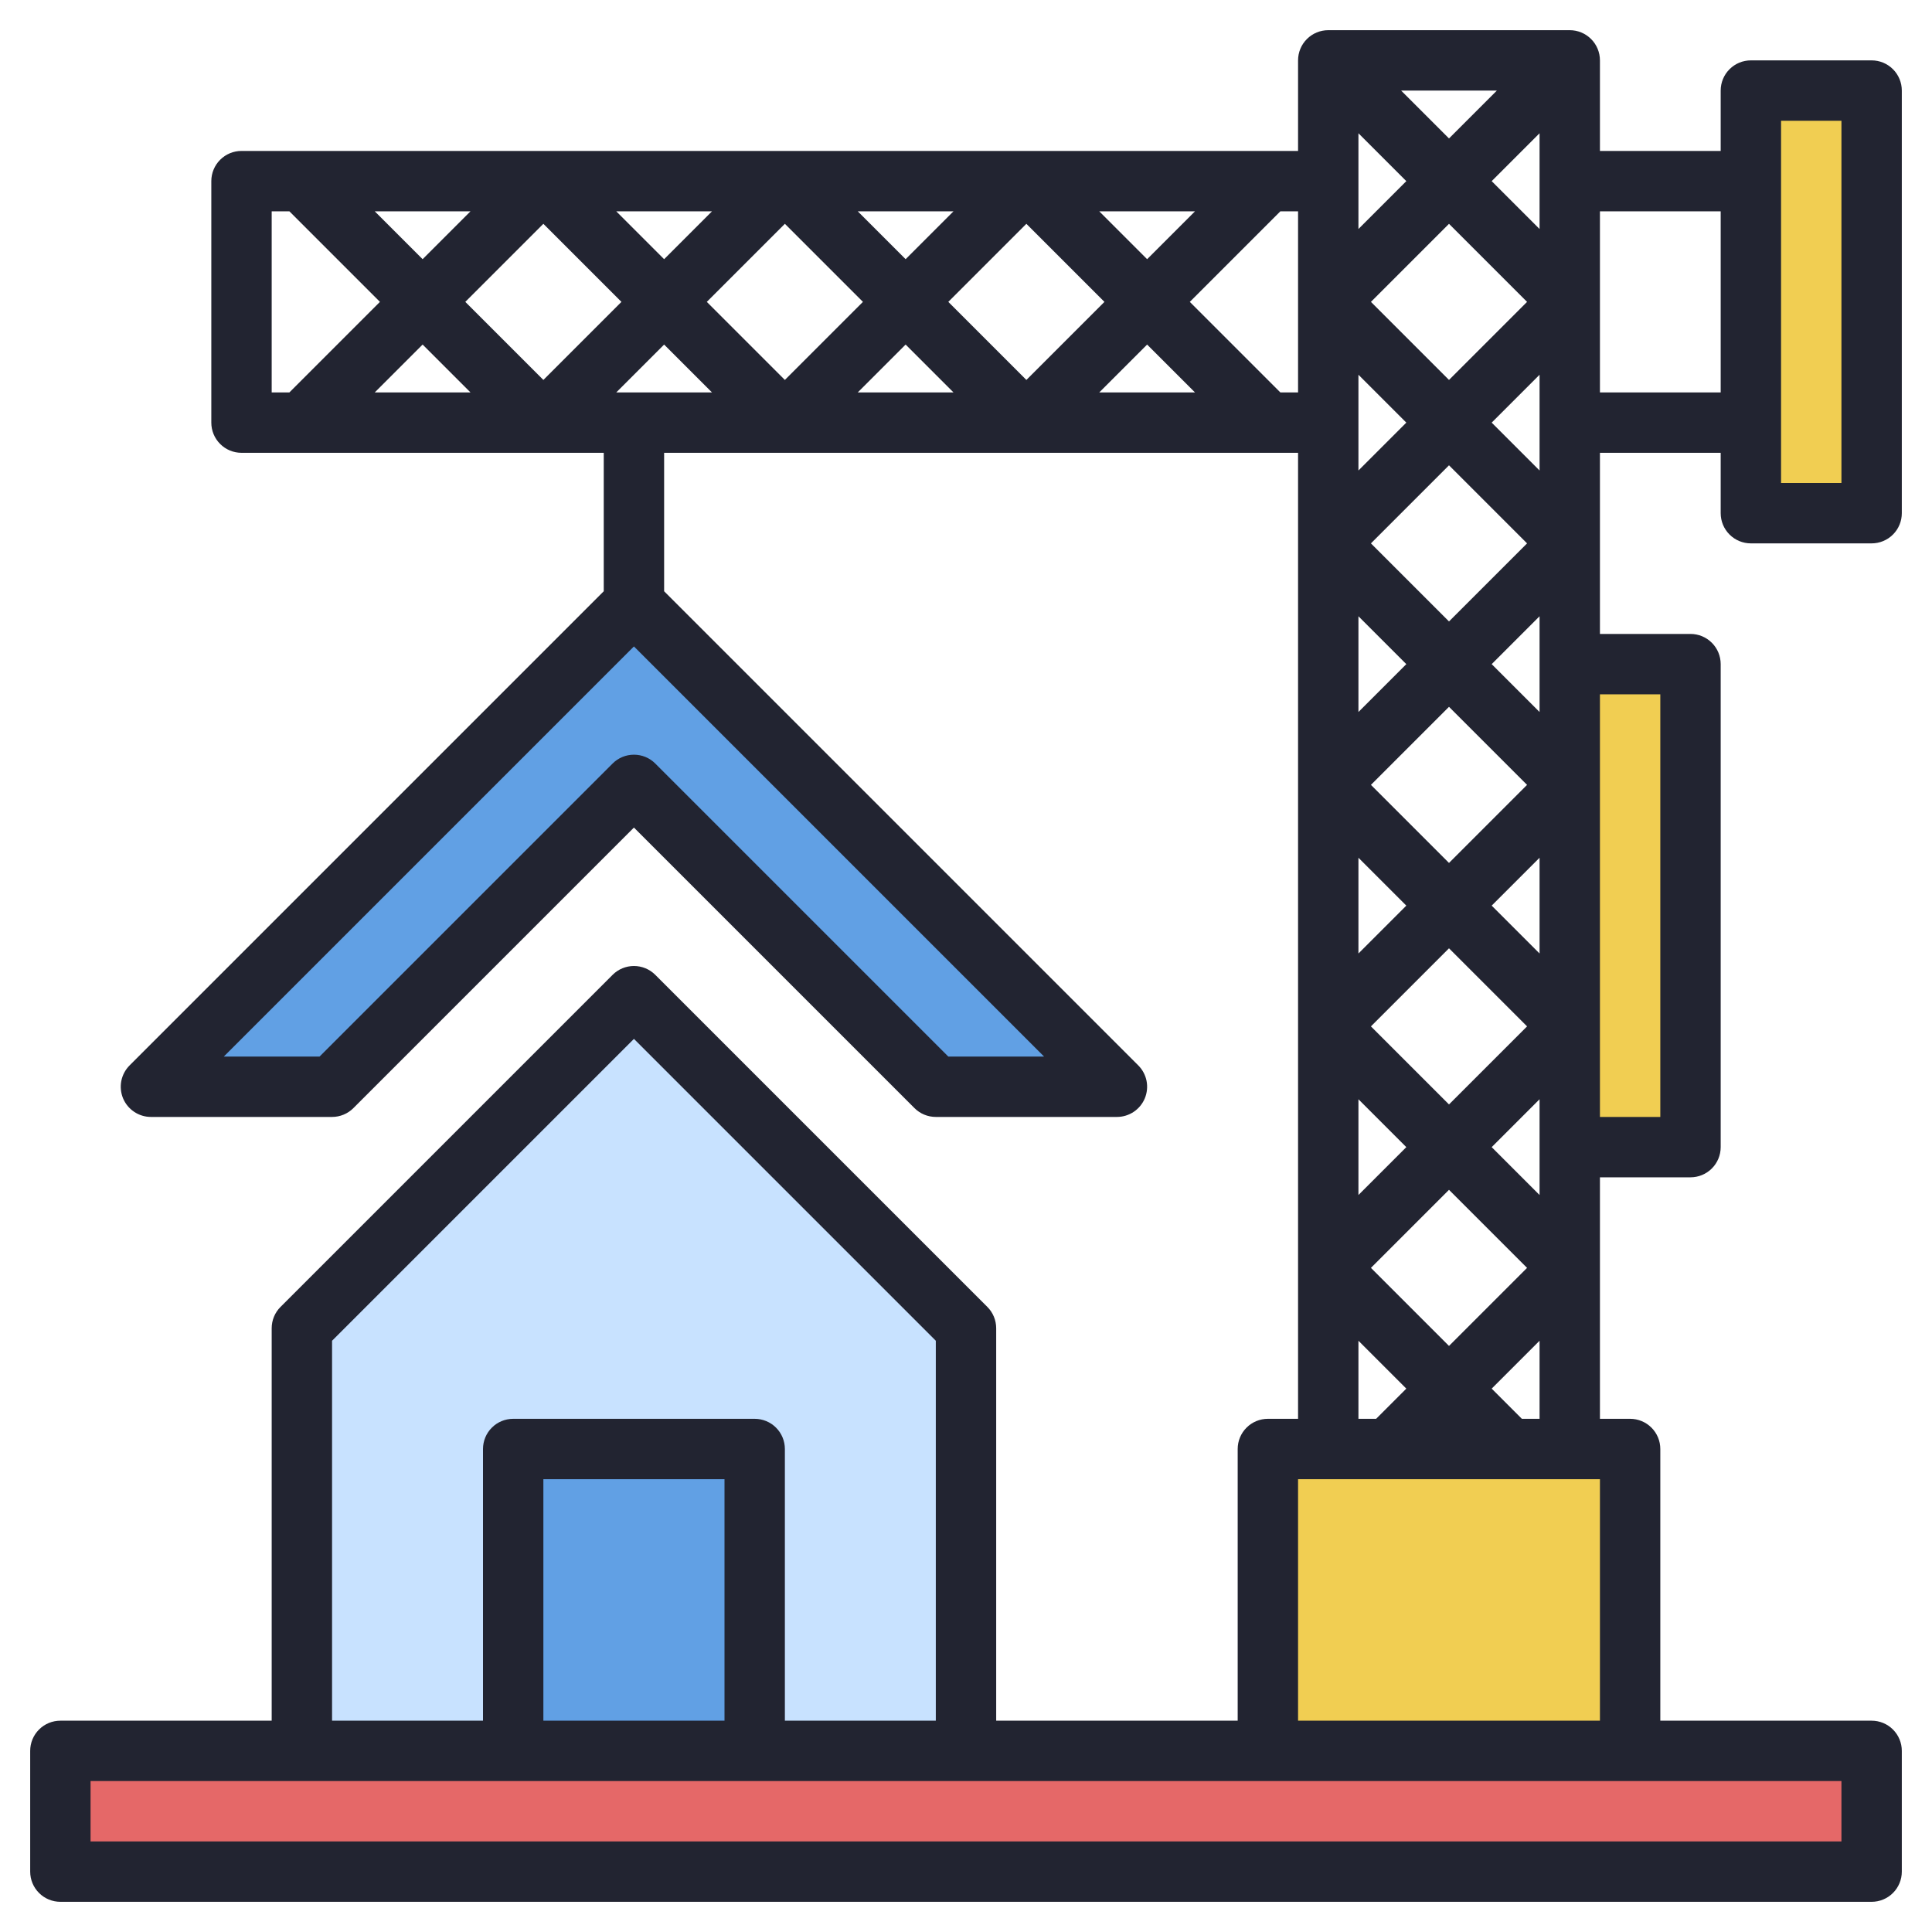
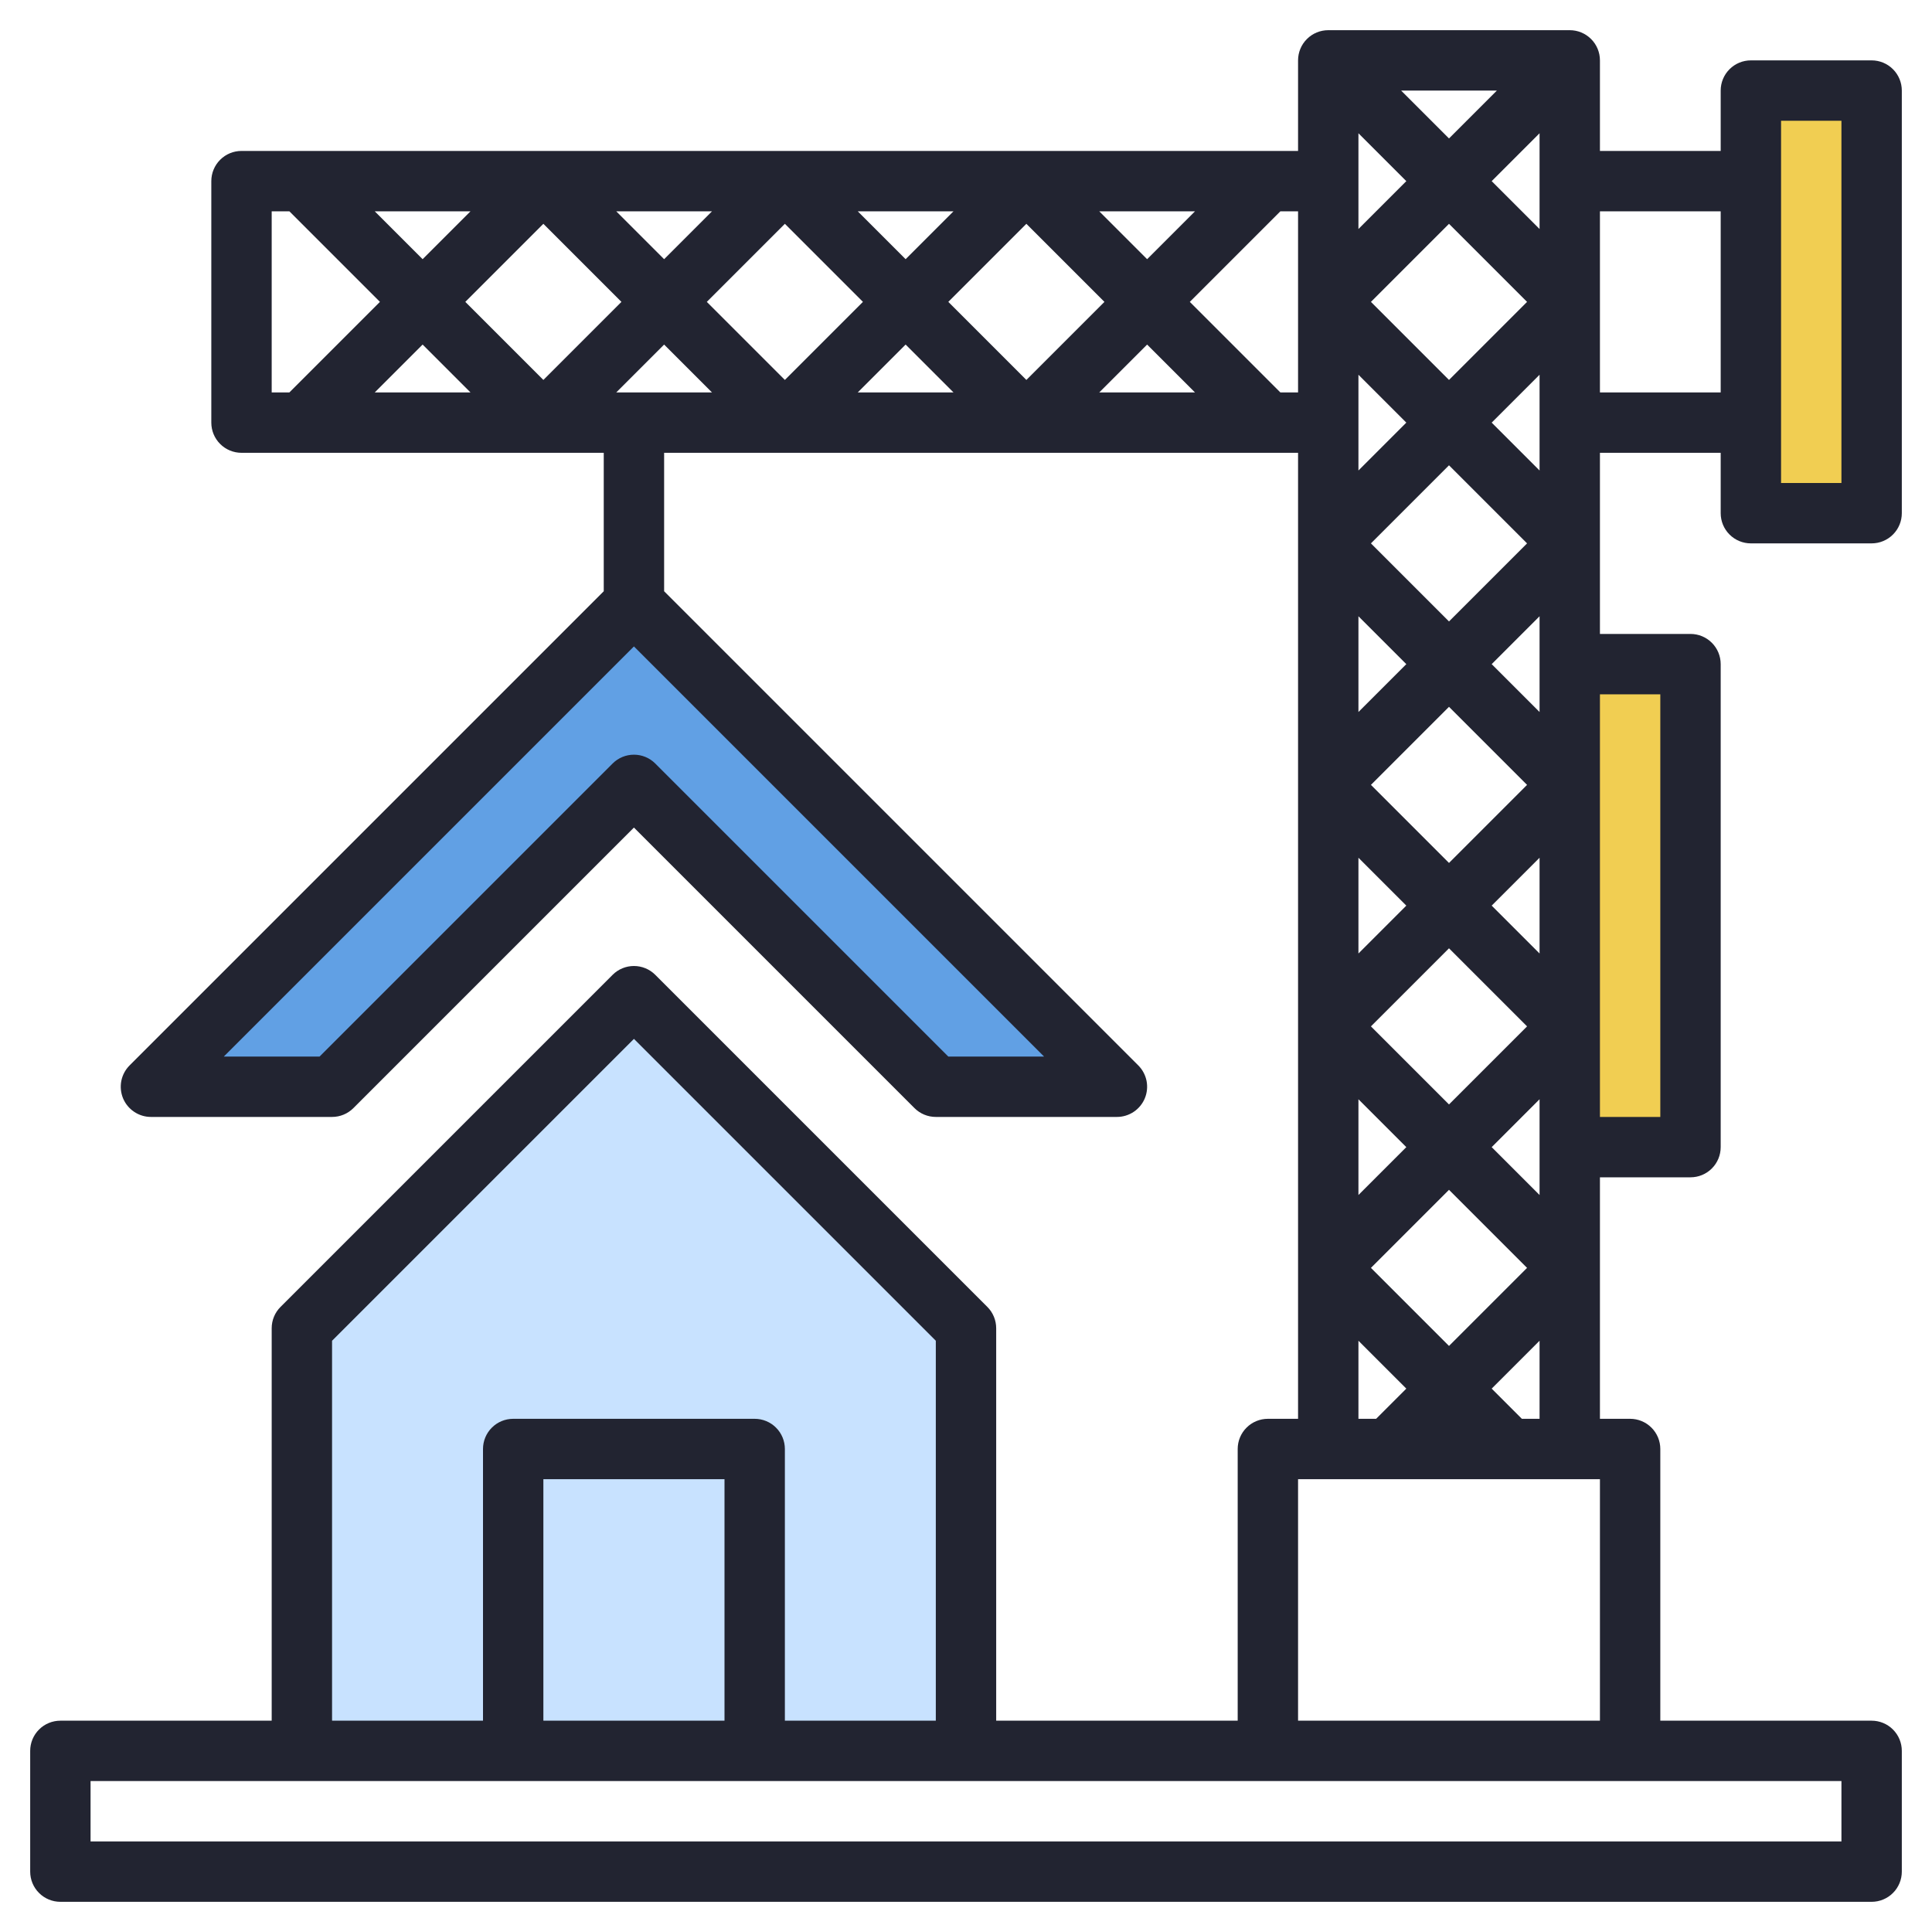
<svg xmlns="http://www.w3.org/2000/svg" width="64" height="64" viewBox="0 0 64 64" fill="none">
  <g clip-path="url(#clip0_1671_24)">
    <path d="M52.108 22H56.108V38H52.108V22Z" fill="#F1CE52" />
    <path d="M21.108 33L10.108 44V58H32.108V44L21.108 33Z" fill="#C8E2FF" />
-     <path d="M62.107 62H2.107V58H62.107V62Z" fill="#E56868" />
-     <path d="M42.108 48H54.108V58H42.108V48Z" fill="#F1CE52" />
    <path d="M62.107 17H58.107V3H62.107V17Z" fill="#F1CE52" />
-     <path d="M17.108 48H25.108V58H17.108V48Z" fill="#61A0E4" />
    <path d="M37.108 36L21.108 20L5.108 36H11.108L21.108 26L31.108 36H37.108Z" fill="#61A0E4" />
    <path d="M58 18H62C62.265 18 62.52 17.895 62.707 17.707C62.895 17.52 63 17.265 63 17V3C63 2.735 62.895 2.48 62.707 2.293C62.52 2.105 62.265 2 62 2H58C57.735 2 57.48 2.105 57.293 2.293C57.105 2.48 57 2.735 57 3V5H53V2C53 1.735 52.895 1.48 52.707 1.293C52.52 1.105 52.265 1 52 1H44C43.735 1 43.48 1.105 43.293 1.293C43.105 1.48 43 1.735 43 2V5H8C7.735 5 7.48 5.105 7.293 5.293C7.105 5.48 7 5.735 7 6V14C7 14.265 7.105 14.52 7.293 14.707C7.48 14.895 7.735 15 8 15H20V19.586L4.293 35.293C4.153 35.433 4.058 35.611 4.019 35.805C3.981 35.999 4.001 36.2 4.076 36.383C4.152 36.565 4.28 36.721 4.445 36.831C4.609 36.941 4.802 37 5 37H11C11.265 37 11.52 36.895 11.707 36.707L21 27.414L30.293 36.707C30.48 36.895 30.735 37 31 37H37C37.198 37 37.391 36.941 37.556 36.831C37.72 36.721 37.848 36.565 37.924 36.383C37.999 36.2 38.019 35.999 37.981 35.805C37.942 35.611 37.847 35.433 37.707 35.293L22 19.586V15H43V47H42C41.735 47 41.48 47.105 41.293 47.293C41.105 47.48 41 47.735 41 48V57H33V44C33 43.735 32.895 43.48 32.707 43.293L21.707 32.293C21.52 32.105 21.265 32 21 32C20.735 32 20.48 32.105 20.293 32.293L9.293 43.293C9.105 43.48 9 43.735 9 44V57H2C1.735 57 1.48 57.105 1.293 57.293C1.105 57.48 1 57.735 1 58V62C1 62.265 1.105 62.52 1.293 62.707C1.48 62.895 1.735 63 2 63H62C62.265 63 62.52 62.895 62.707 62.707C62.895 62.52 63 62.265 63 62V58C63 57.735 62.895 57.48 62.707 57.293C62.52 57.105 62.265 57 62 57H55V48C55 47.735 54.895 47.48 54.707 47.293C54.52 47.105 54.265 47 54 47H53V39H56C56.265 39 56.52 38.895 56.707 38.707C56.895 38.52 57 38.265 57 38V22C57 21.735 56.895 21.48 56.707 21.293C56.52 21.105 56.265 21 56 21H53V15H57V17C57 17.265 57.105 17.52 57.293 17.707C57.48 17.895 57.735 18 58 18ZM59 4H61V16H59V4ZM31.414 35L21.707 25.293C21.52 25.105 21.265 25 21 25C20.735 25 20.48 25.105 20.293 25.293L10.586 35H7.414L21 21.414L34.586 35H31.414ZM49.414 6L51 4.414V7.586L49.414 6ZM50.586 10L48 12.586L45.414 10L48 7.414L50.586 10ZM48 4.586L46.414 3H49.586L48 4.586ZM46.586 6L45 7.586V4.414L46.586 6ZM45 12.414L46.586 14L45 15.586V12.414ZM48 15.414L50.586 18L48 20.586L45.414 18L48 15.414ZM45 20.414L46.586 22L45 23.586V20.414ZM51 31.586L49.414 30L51 28.414V31.586ZM50.586 34L48 36.586L45.414 34L48 31.414L50.586 34ZM48 28.586L45.414 26L48 23.414L50.586 26L48 28.586ZM45 28.414L46.586 30L45 31.586V28.414ZM45 36.414L46.586 38L45 39.586V36.414ZM48 39.414L50.586 42L48 44.586L45.414 42L48 39.414ZM49.414 38L51 36.414V39.586L49.414 38ZM51 23.586L49.414 22L51 20.414V23.586ZM49.414 14L51 12.414V15.586L49.414 14ZM28.414 7H31.586L30 8.586L28.414 7ZM28.586 10L26 12.586L23.414 10L26 7.414L28.586 10ZM22 8.586L20.414 7H23.586L22 8.586ZM18 7.414L20.586 10L18 12.586L15.414 10L18 7.414ZM14 8.586L12.414 7H15.586L14 8.586ZM15.586 13H12.414L14 11.414L15.586 13ZM22 11.414L23.586 13H20.414L22 11.414ZM30 11.414L31.586 13H28.414L30 11.414ZM34 12.586L31.414 10L34 7.414L36.586 10L34 12.586ZM38 11.414L39.586 13H36.414L38 11.414ZM36.414 7H39.586L38 8.586L36.414 7ZM9 7H9.586L12.586 10L9.586 13H9V7ZM42.414 13L39.414 10L42.414 7H43V13H42.414ZM45 44.414L46.586 46L45.586 47H45V44.414ZM11 44.414L21 34.414L31 44.414V57H26V48C26 47.735 25.895 47.48 25.707 47.293C25.52 47.105 25.265 47 25 47H17C16.735 47 16.48 47.105 16.293 47.293C16.105 47.48 16 47.735 16 48V57H11V44.414ZM24 57H18V49H24V57ZM61 61H3V59H61V61ZM43 57V49H53V57H43ZM50.414 47L49.414 46L51 44.414V47H50.414ZM55 23V37H53V23H55ZM53 13V7H57V13H53Z" fill="#222431" />
  </g>
  <defs>
    <clipPath id="clip0_1671_24">
      <rect width="64" height="64" fill="white" />
    </clipPath>
  </defs>
</svg>